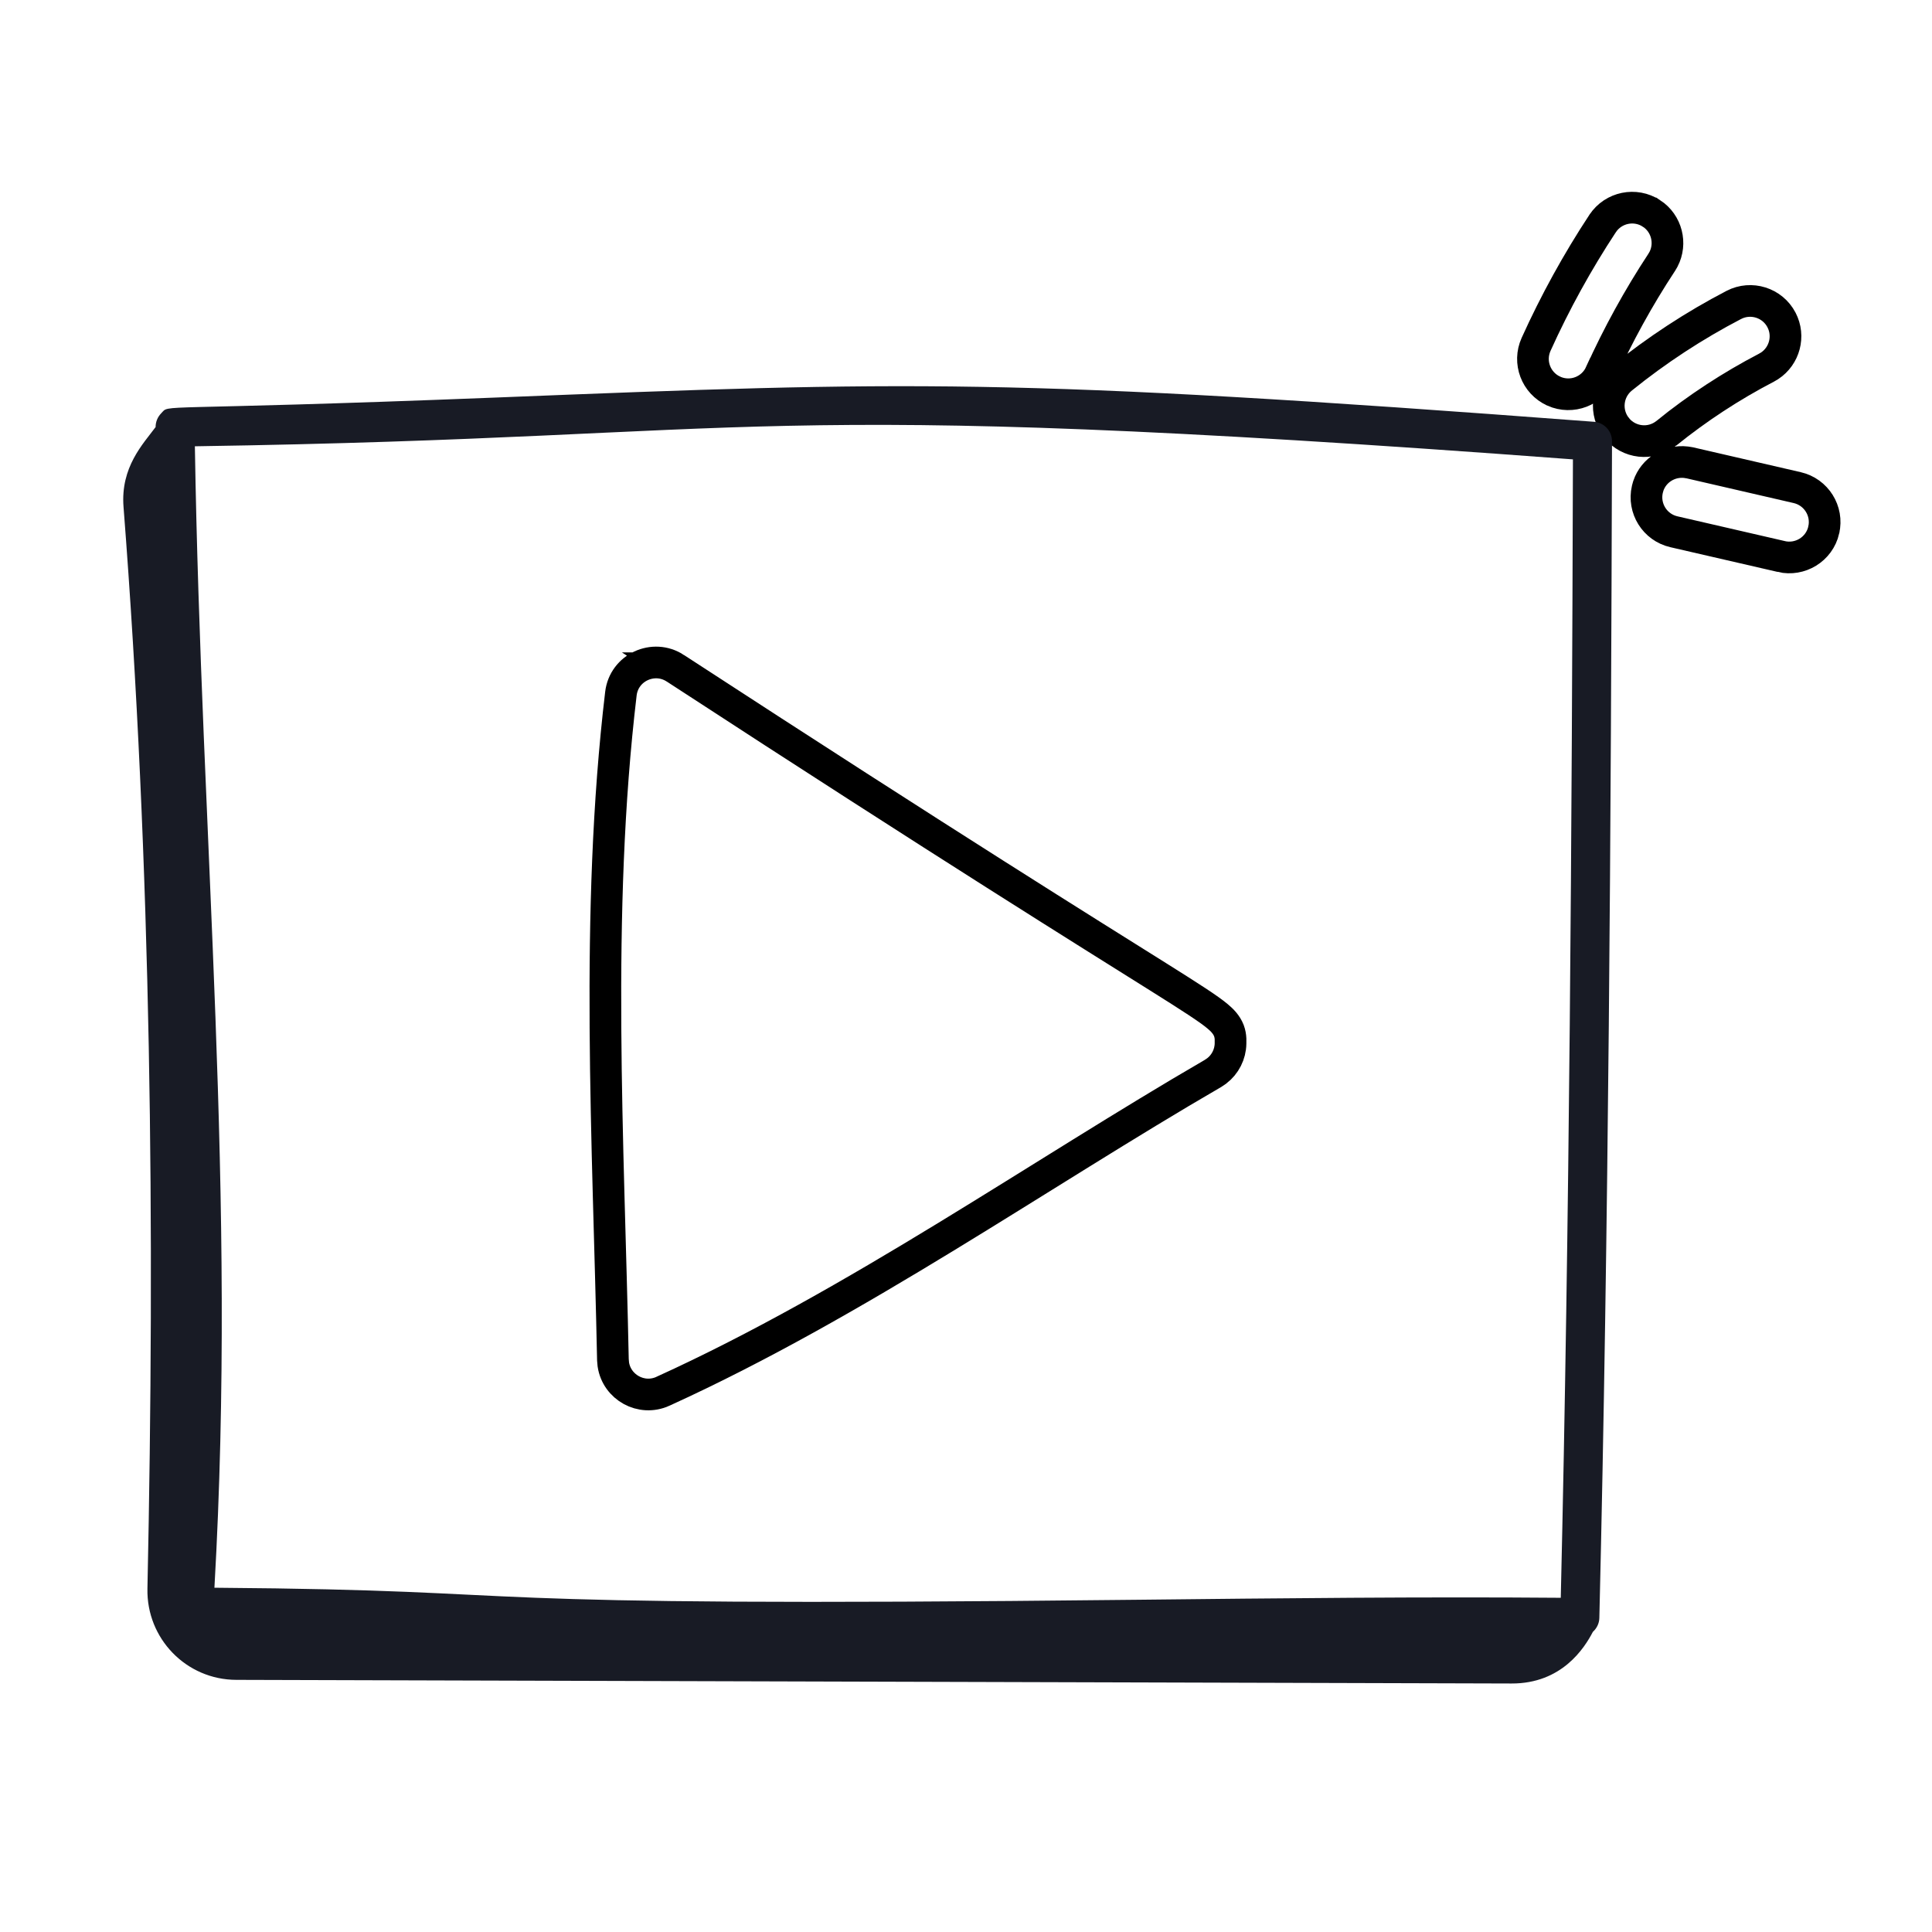
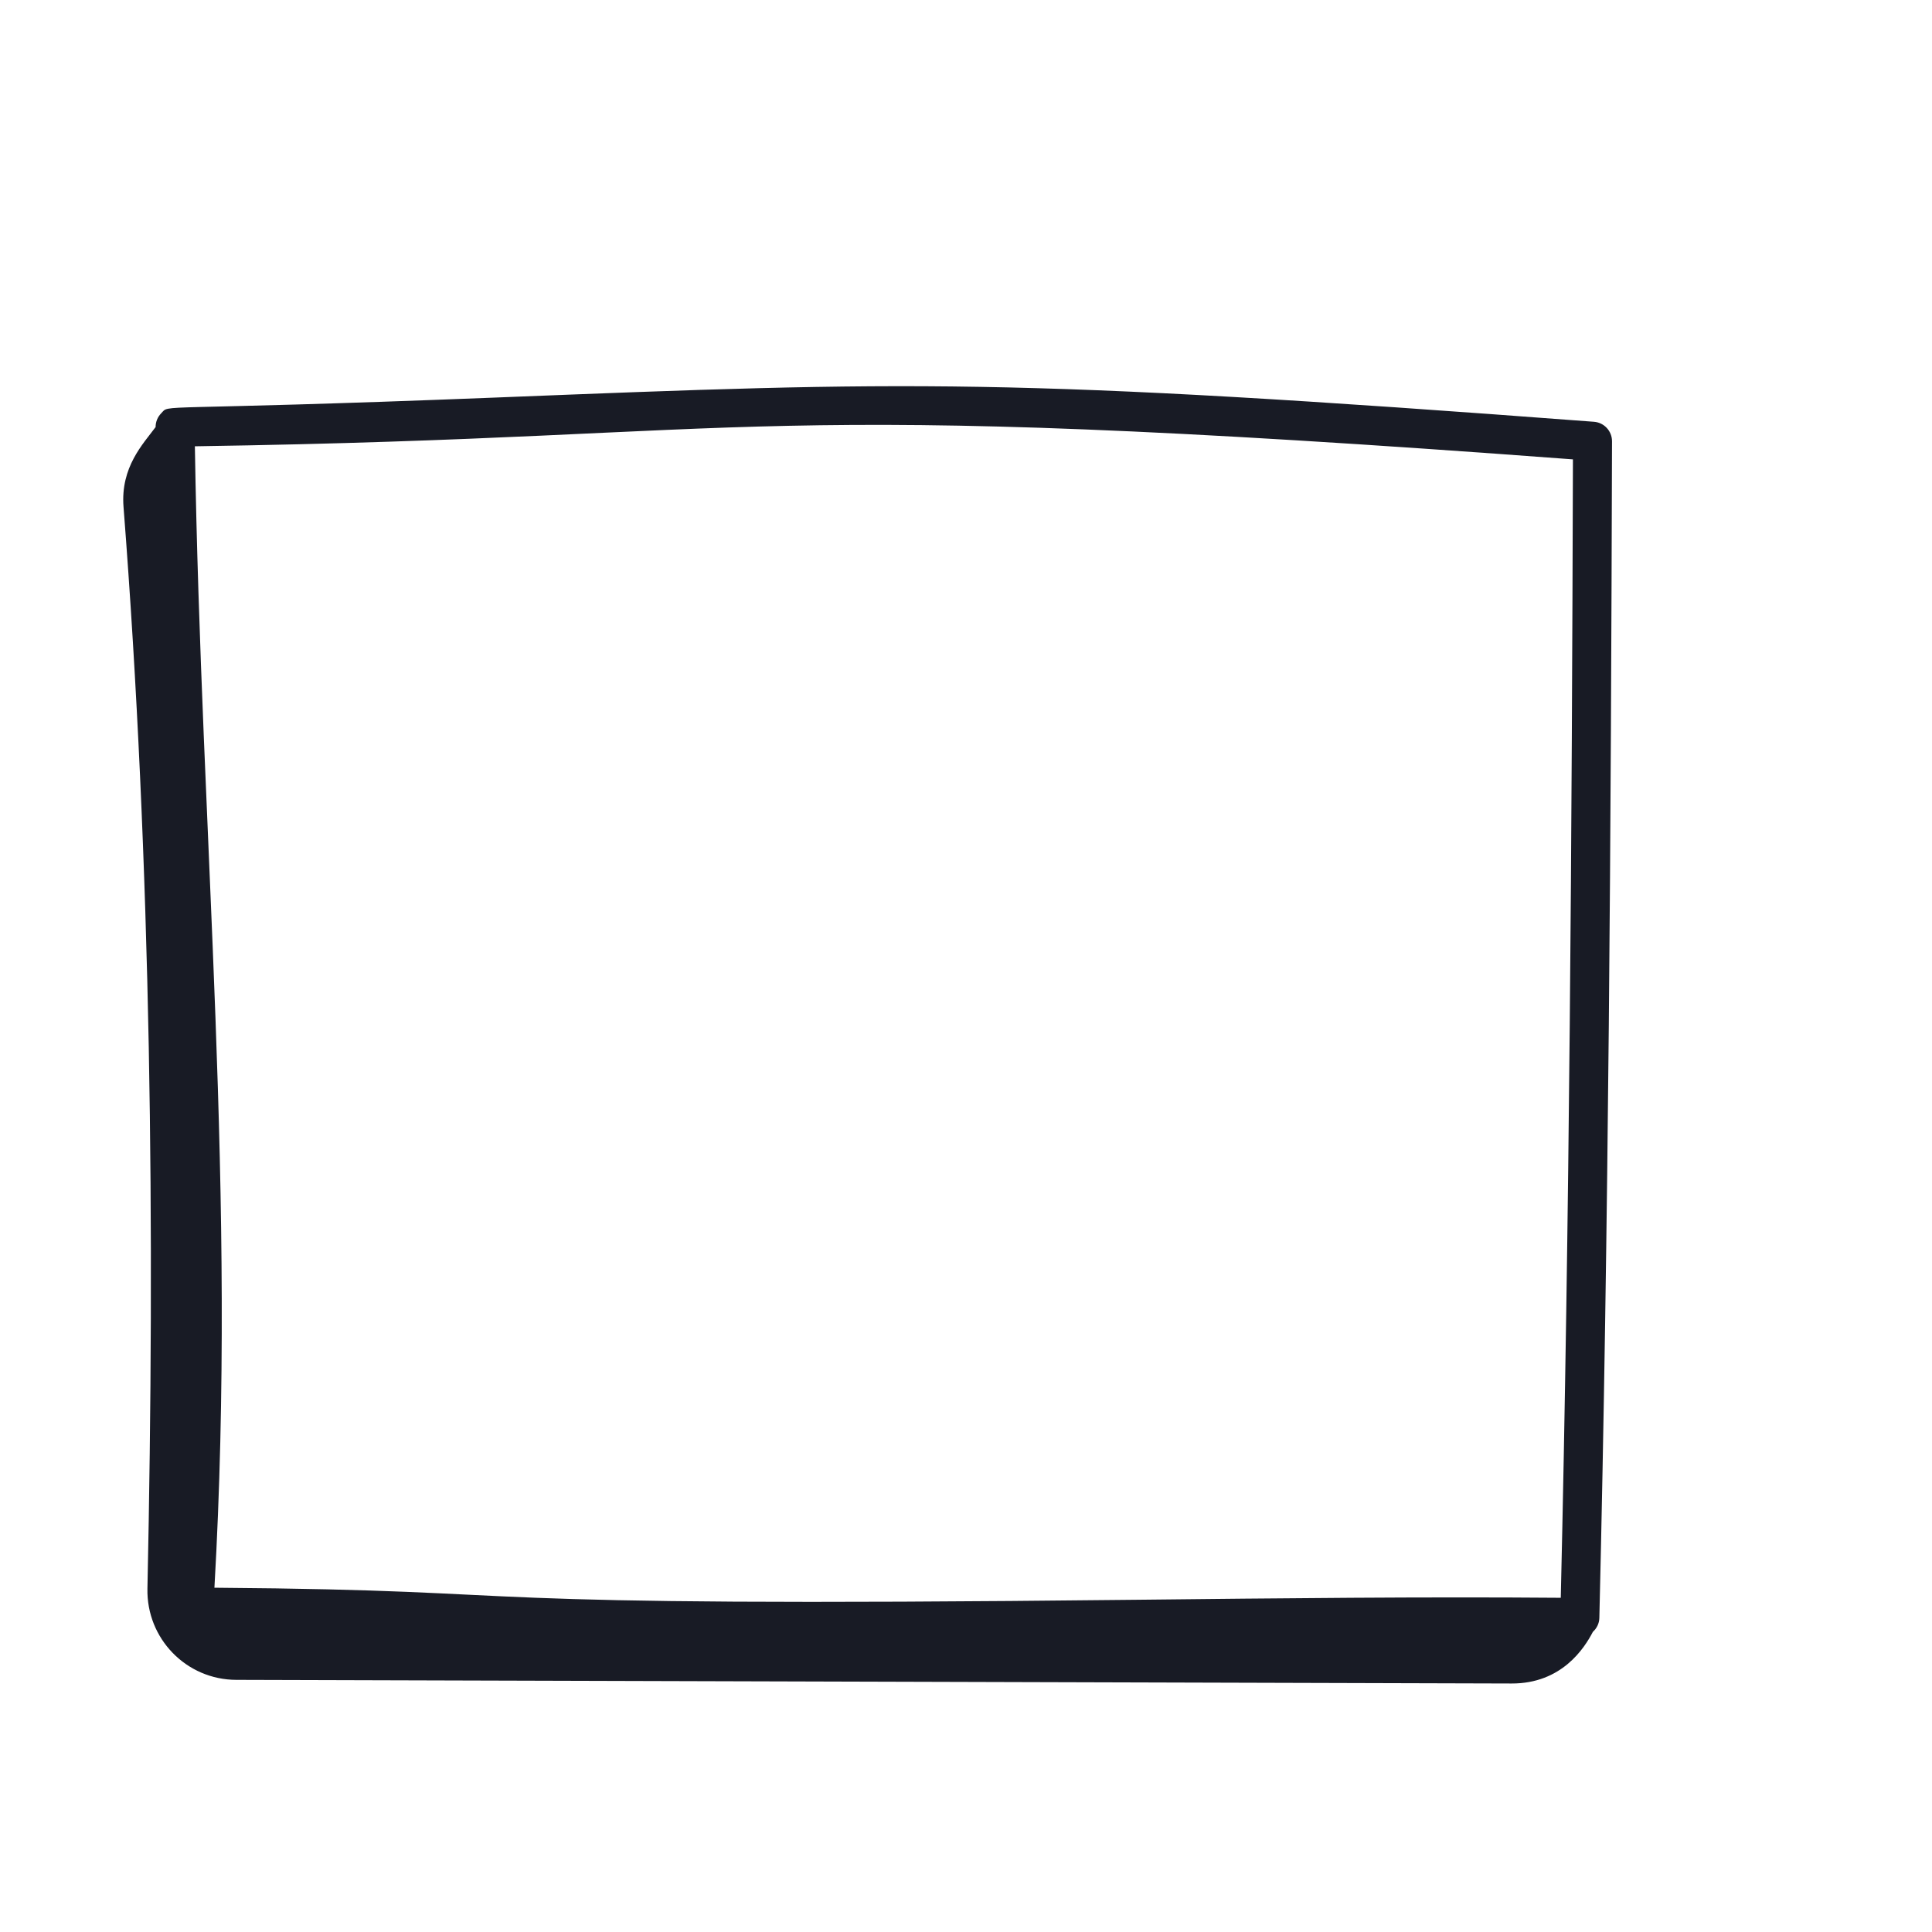
<svg xmlns="http://www.w3.org/2000/svg" width="61" height="61" viewBox="0 0 61 61" fill="none">
-   <path d="M19.604 21.902C19.701 21.076 20.635 20.649 21.322 21.099H21.321C30.095 26.813 34.421 29.495 36.555 30.835C37.605 31.495 38.161 31.851 38.444 32.089C38.589 32.21 38.727 32.351 38.8 32.54C38.835 32.631 38.848 32.723 38.852 32.797V32.949C38.846 33.291 38.683 33.607 38.417 33.812L38.297 33.893C32.854 37.05 27.034 41.15 20.932 43.927L20.931 43.928C20.245 44.238 19.473 43.797 19.365 43.081L19.352 42.934C19.213 36.089 18.779 28.837 19.604 21.902ZM53.234 14.594L53.352 14.613L56.745 15.396C57.346 15.535 57.72 16.134 57.582 16.734V16.735C57.441 17.348 56.83 17.709 56.242 17.572V17.571L52.849 16.789C52.248 16.65 51.875 16.05 52.013 15.45L52.044 15.339C52.215 14.837 52.716 14.534 53.234 14.594ZM54.744 9.627C55.29 9.345 55.963 9.556 56.248 10.102L56.249 10.104C56.515 10.616 56.344 11.24 55.872 11.551L55.773 11.609C54.658 12.19 53.594 12.885 52.612 13.679V13.68C52.127 14.072 51.425 13.986 51.042 13.513V13.512C50.655 13.032 50.73 12.331 51.208 11.943C52.305 11.056 53.495 10.277 54.742 9.628L54.744 9.627ZM50.6 7.058C50.94 6.544 51.63 6.403 52.144 6.739H52.145C52.628 7.057 52.783 7.686 52.522 8.188L52.464 8.286C51.733 9.397 51.084 10.577 50.535 11.792H50.534C50.282 12.347 49.628 12.604 49.06 12.351L49.057 12.349C48.495 12.094 48.246 11.434 48.5 10.872C49.097 9.551 49.803 8.268 50.599 7.059L50.6 7.058Z" stroke="black" />
  <path d="M4.655 50.159C4.621 51.736 5.882 53.035 7.46 53.039L47.726 53.154C49.311 53.159 50.025 52.038 50.293 51.523C50.413 51.414 50.493 51.26 50.497 51.085C50.793 38.743 50.864 25.936 50.897 13.934C50.898 13.611 50.65 13.342 50.327 13.317C31.821 11.917 28.722 12.032 15.622 12.553C4.609 12.989 5.389 12.742 5.087 13.052C4.974 13.168 4.913 13.323 4.913 13.484C4.52 14.015 3.802 14.745 3.9 16.003C4.778 27.302 4.896 38.81 4.655 50.159ZM49.663 14.504C49.629 26.135 49.558 38.502 49.279 50.448C44.971 50.412 40.377 50.462 35.93 50.51C12.747 50.764 18.078 50.214 6.77 50.13C7.48 37.702 6.353 26.558 6.153 14.091C24.761 13.81 23.037 12.509 49.663 14.504Z" fill="#181B25" />
</svg>